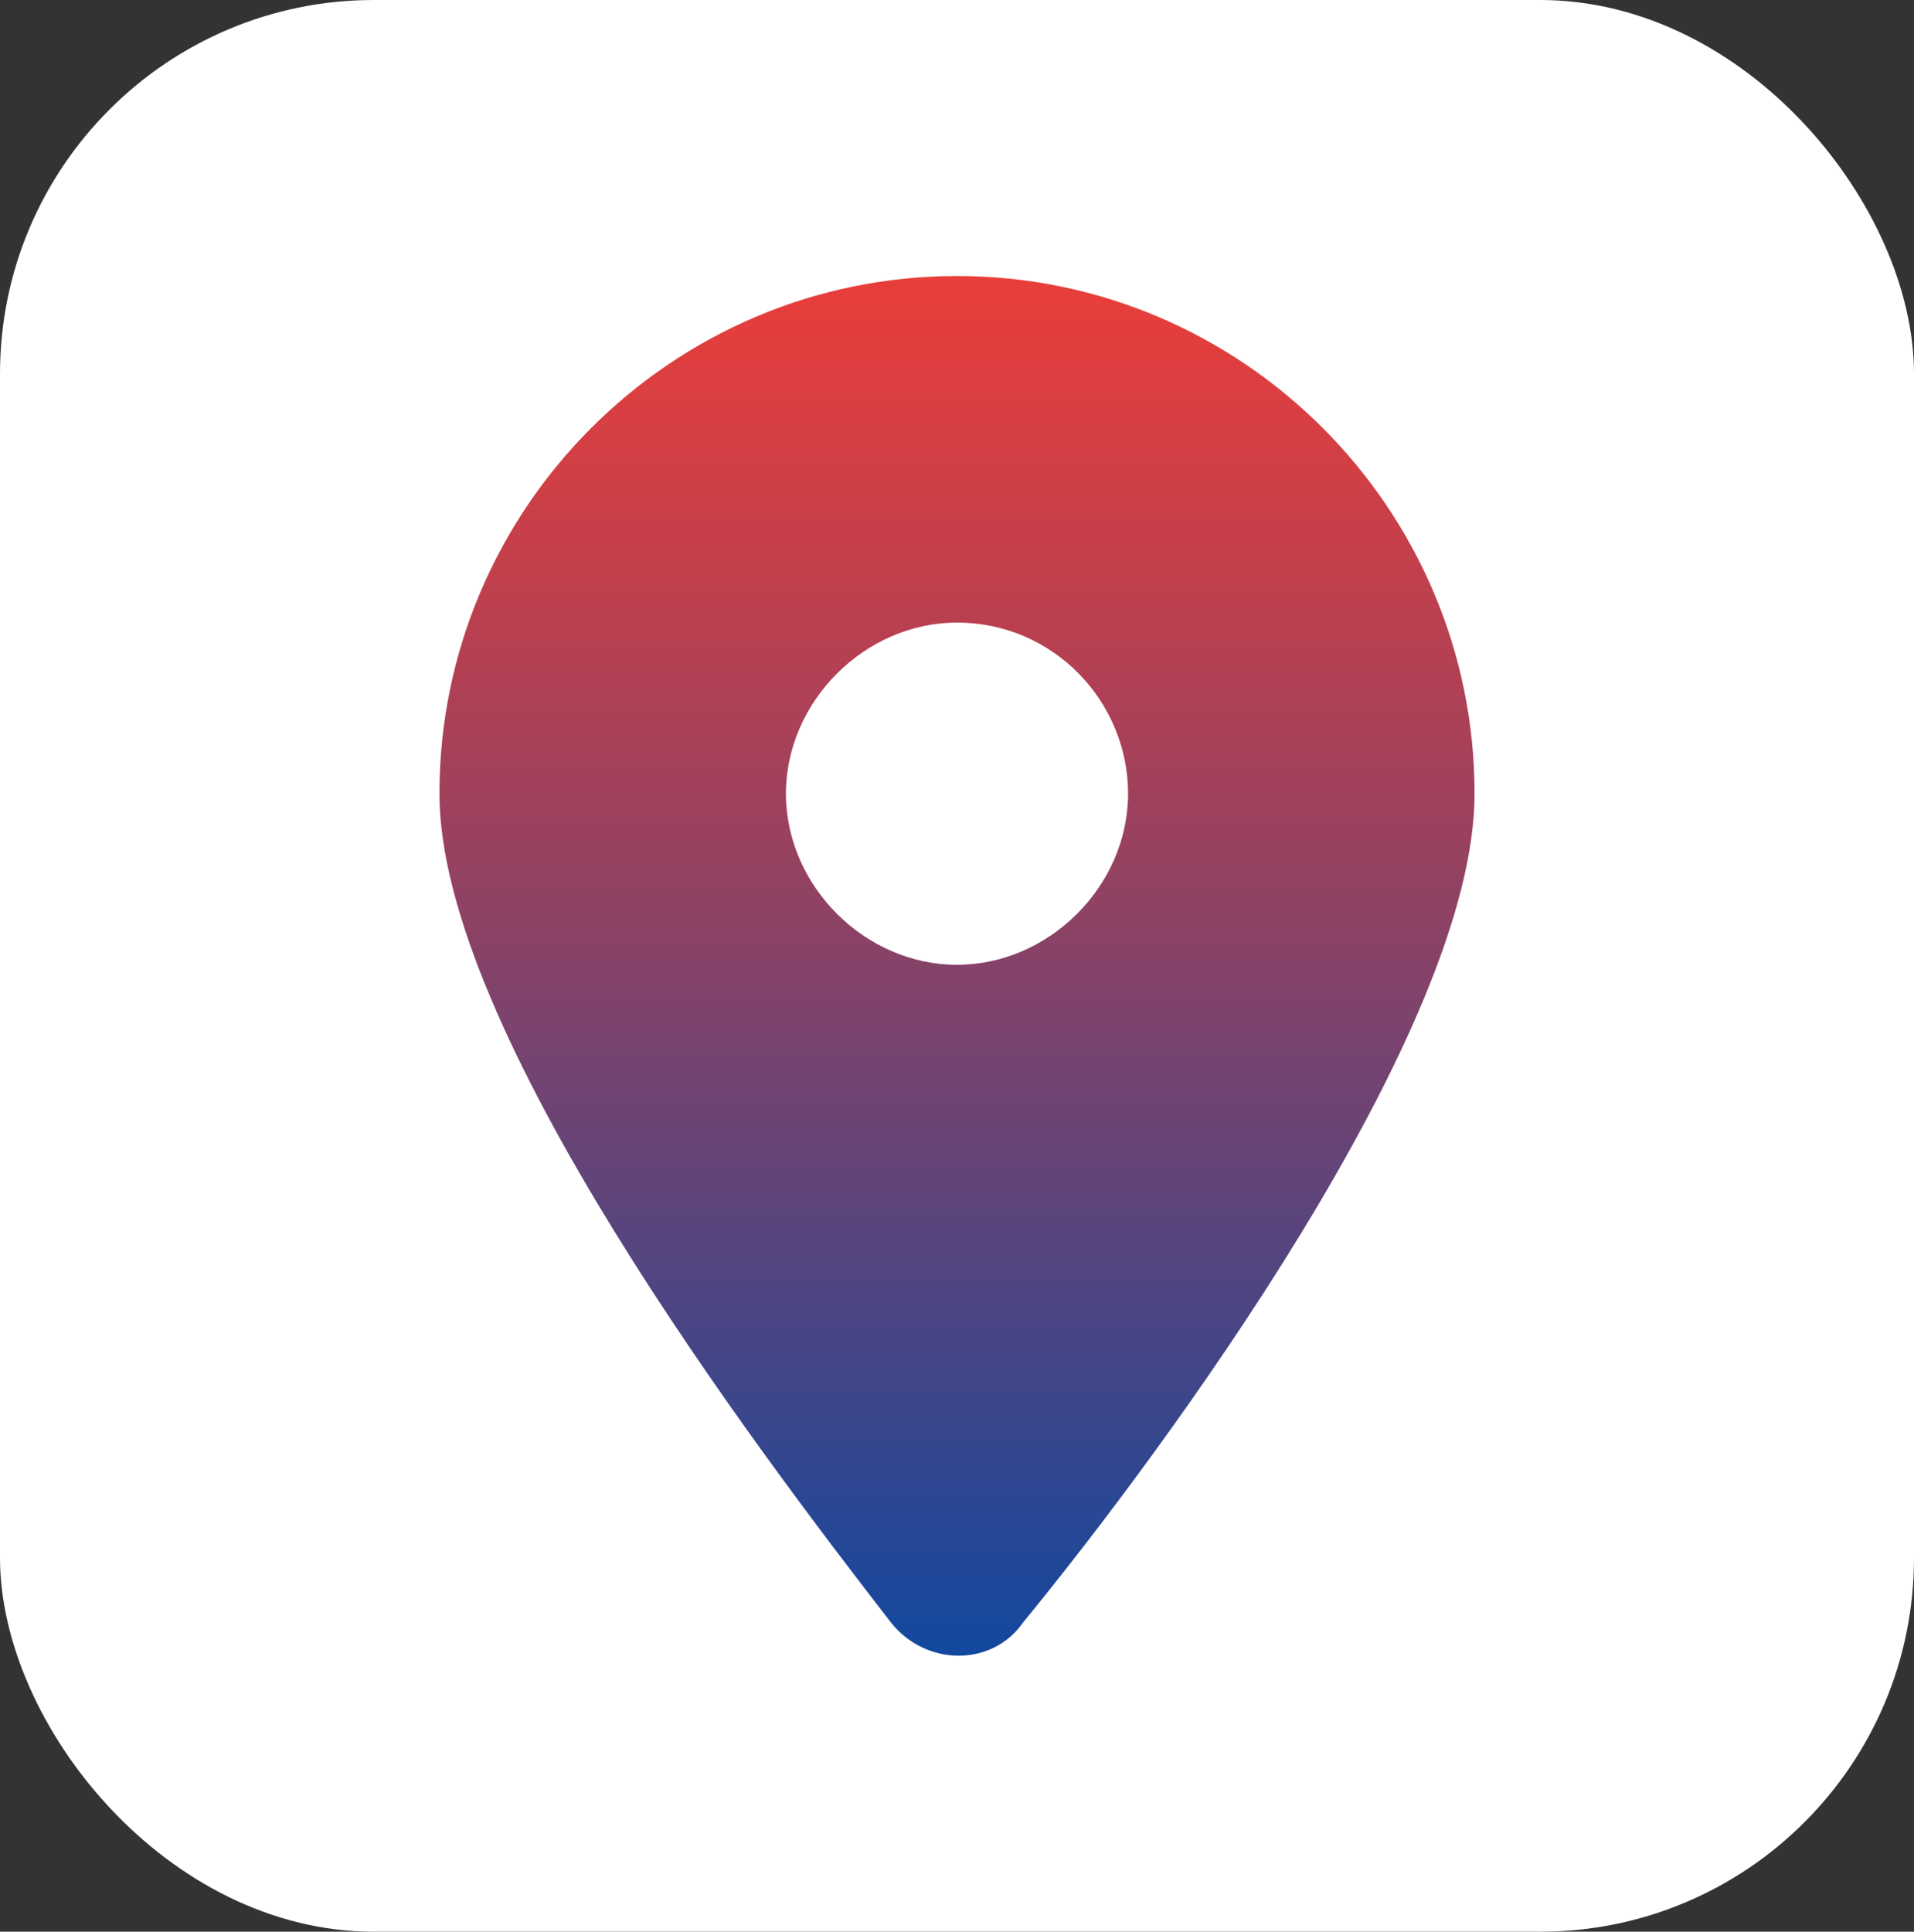
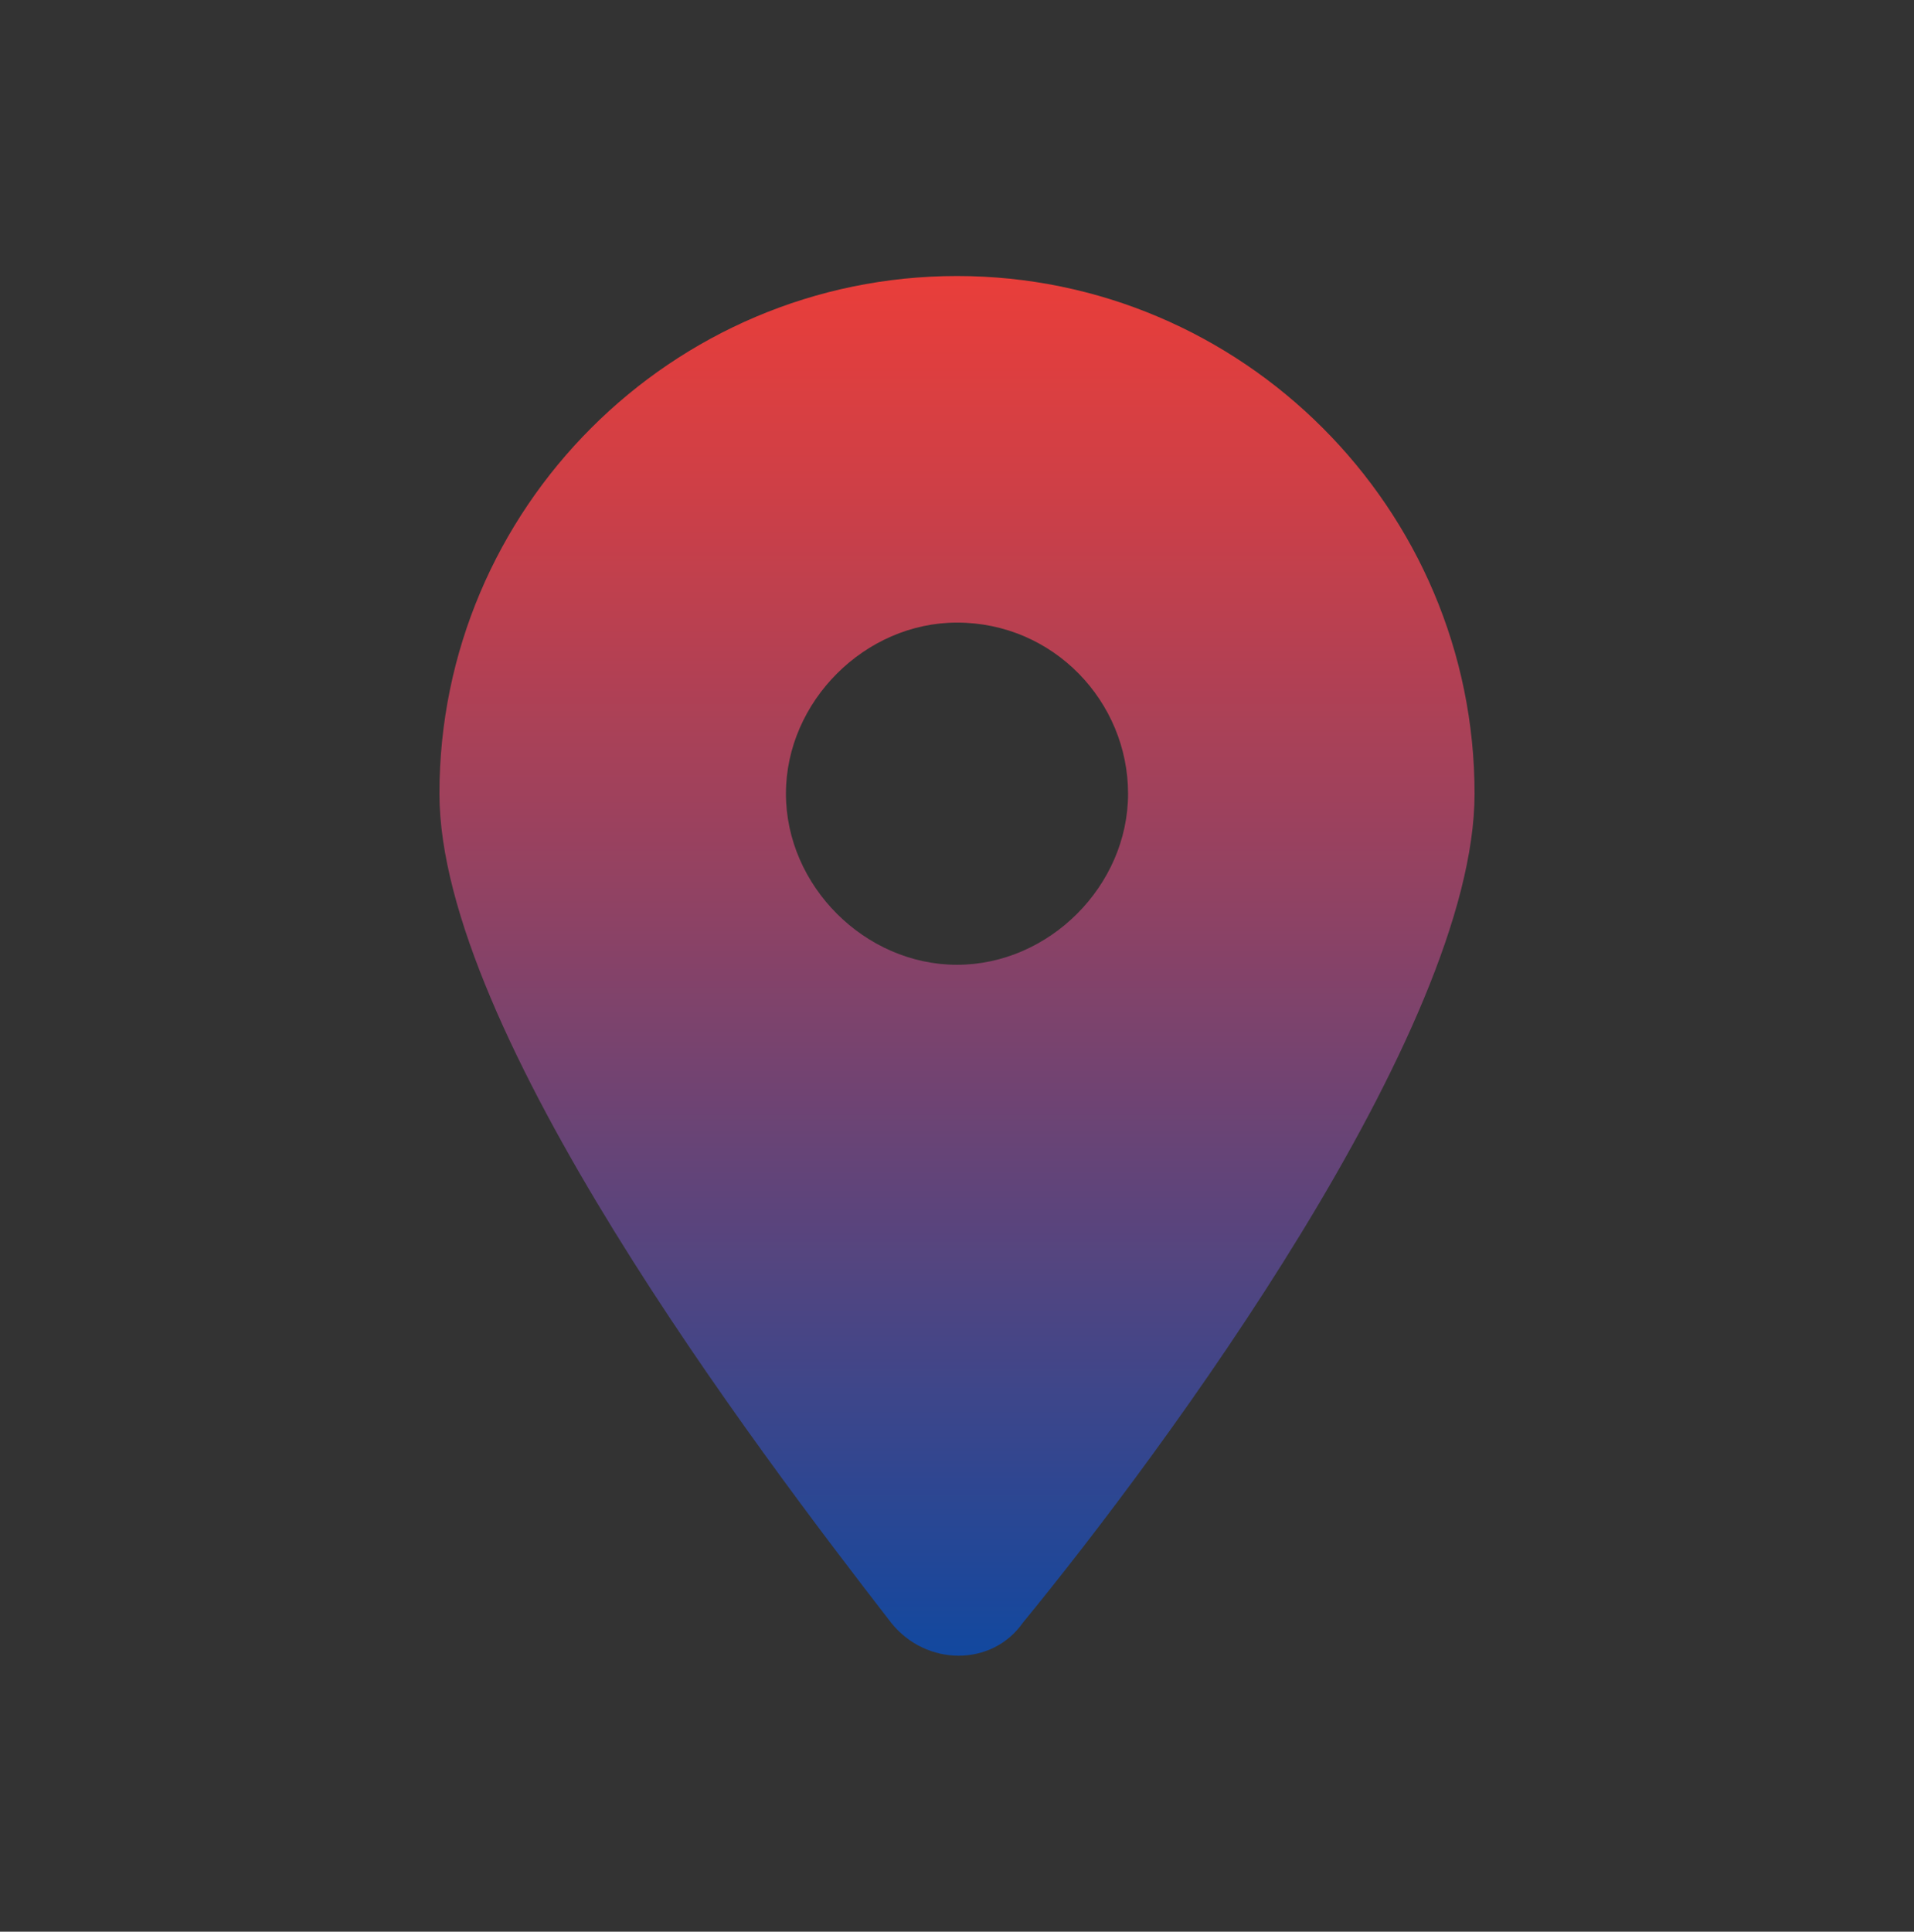
<svg xmlns="http://www.w3.org/2000/svg" id="Layer_2" data-name="Layer 2" viewBox="0 0 512 516.63">
  <rect x="0" y="0" width="512" height="516.63" fill="#333333" stroke="none" />
  <defs>
    <style> .cls-1 { fill: #fff; } .cls-2 { fill: url(#linear-gradient); } </style>
    <linearGradient id="linear-gradient" x1="256" y1="442.82" x2="256" y2="73.82" gradientUnits="userSpaceOnUse">
      <stop offset="0" stop-color="#12489f" />
      <stop offset=".07" stop-color="#224797" />
      <stop offset=".53" stop-color="#8c4265" />
      <stop offset=".85" stop-color="#cf3f46" />
      <stop offset="1" stop-color="#e93e3a" />
    </linearGradient>
  </defs>
  <g id="Layer_1-2" data-name="Layer 1">
-     <rect class="cls-1" x="0" width="512" height="516.63" rx="100" ry="100" />
    <path class="cls-2" d="M273.6,434.02c37.55-45.76,120.85-158.39,120.85-221.75,0-76.26-62.18-138.45-138.45-138.45s-138.45,62.18-138.45,138.45c0,63.36,84.48,174.82,120.85,221.75,9.39,11.73,26.99,11.73,35.2,0h0ZM256,166.51c25.81,0,45.76,21.12,45.76,45.76s-21.12,45.76-45.76,45.76-45.76-21.12-45.76-45.76,21.12-45.76,45.76-45.76Z" />
  </g>
</svg>